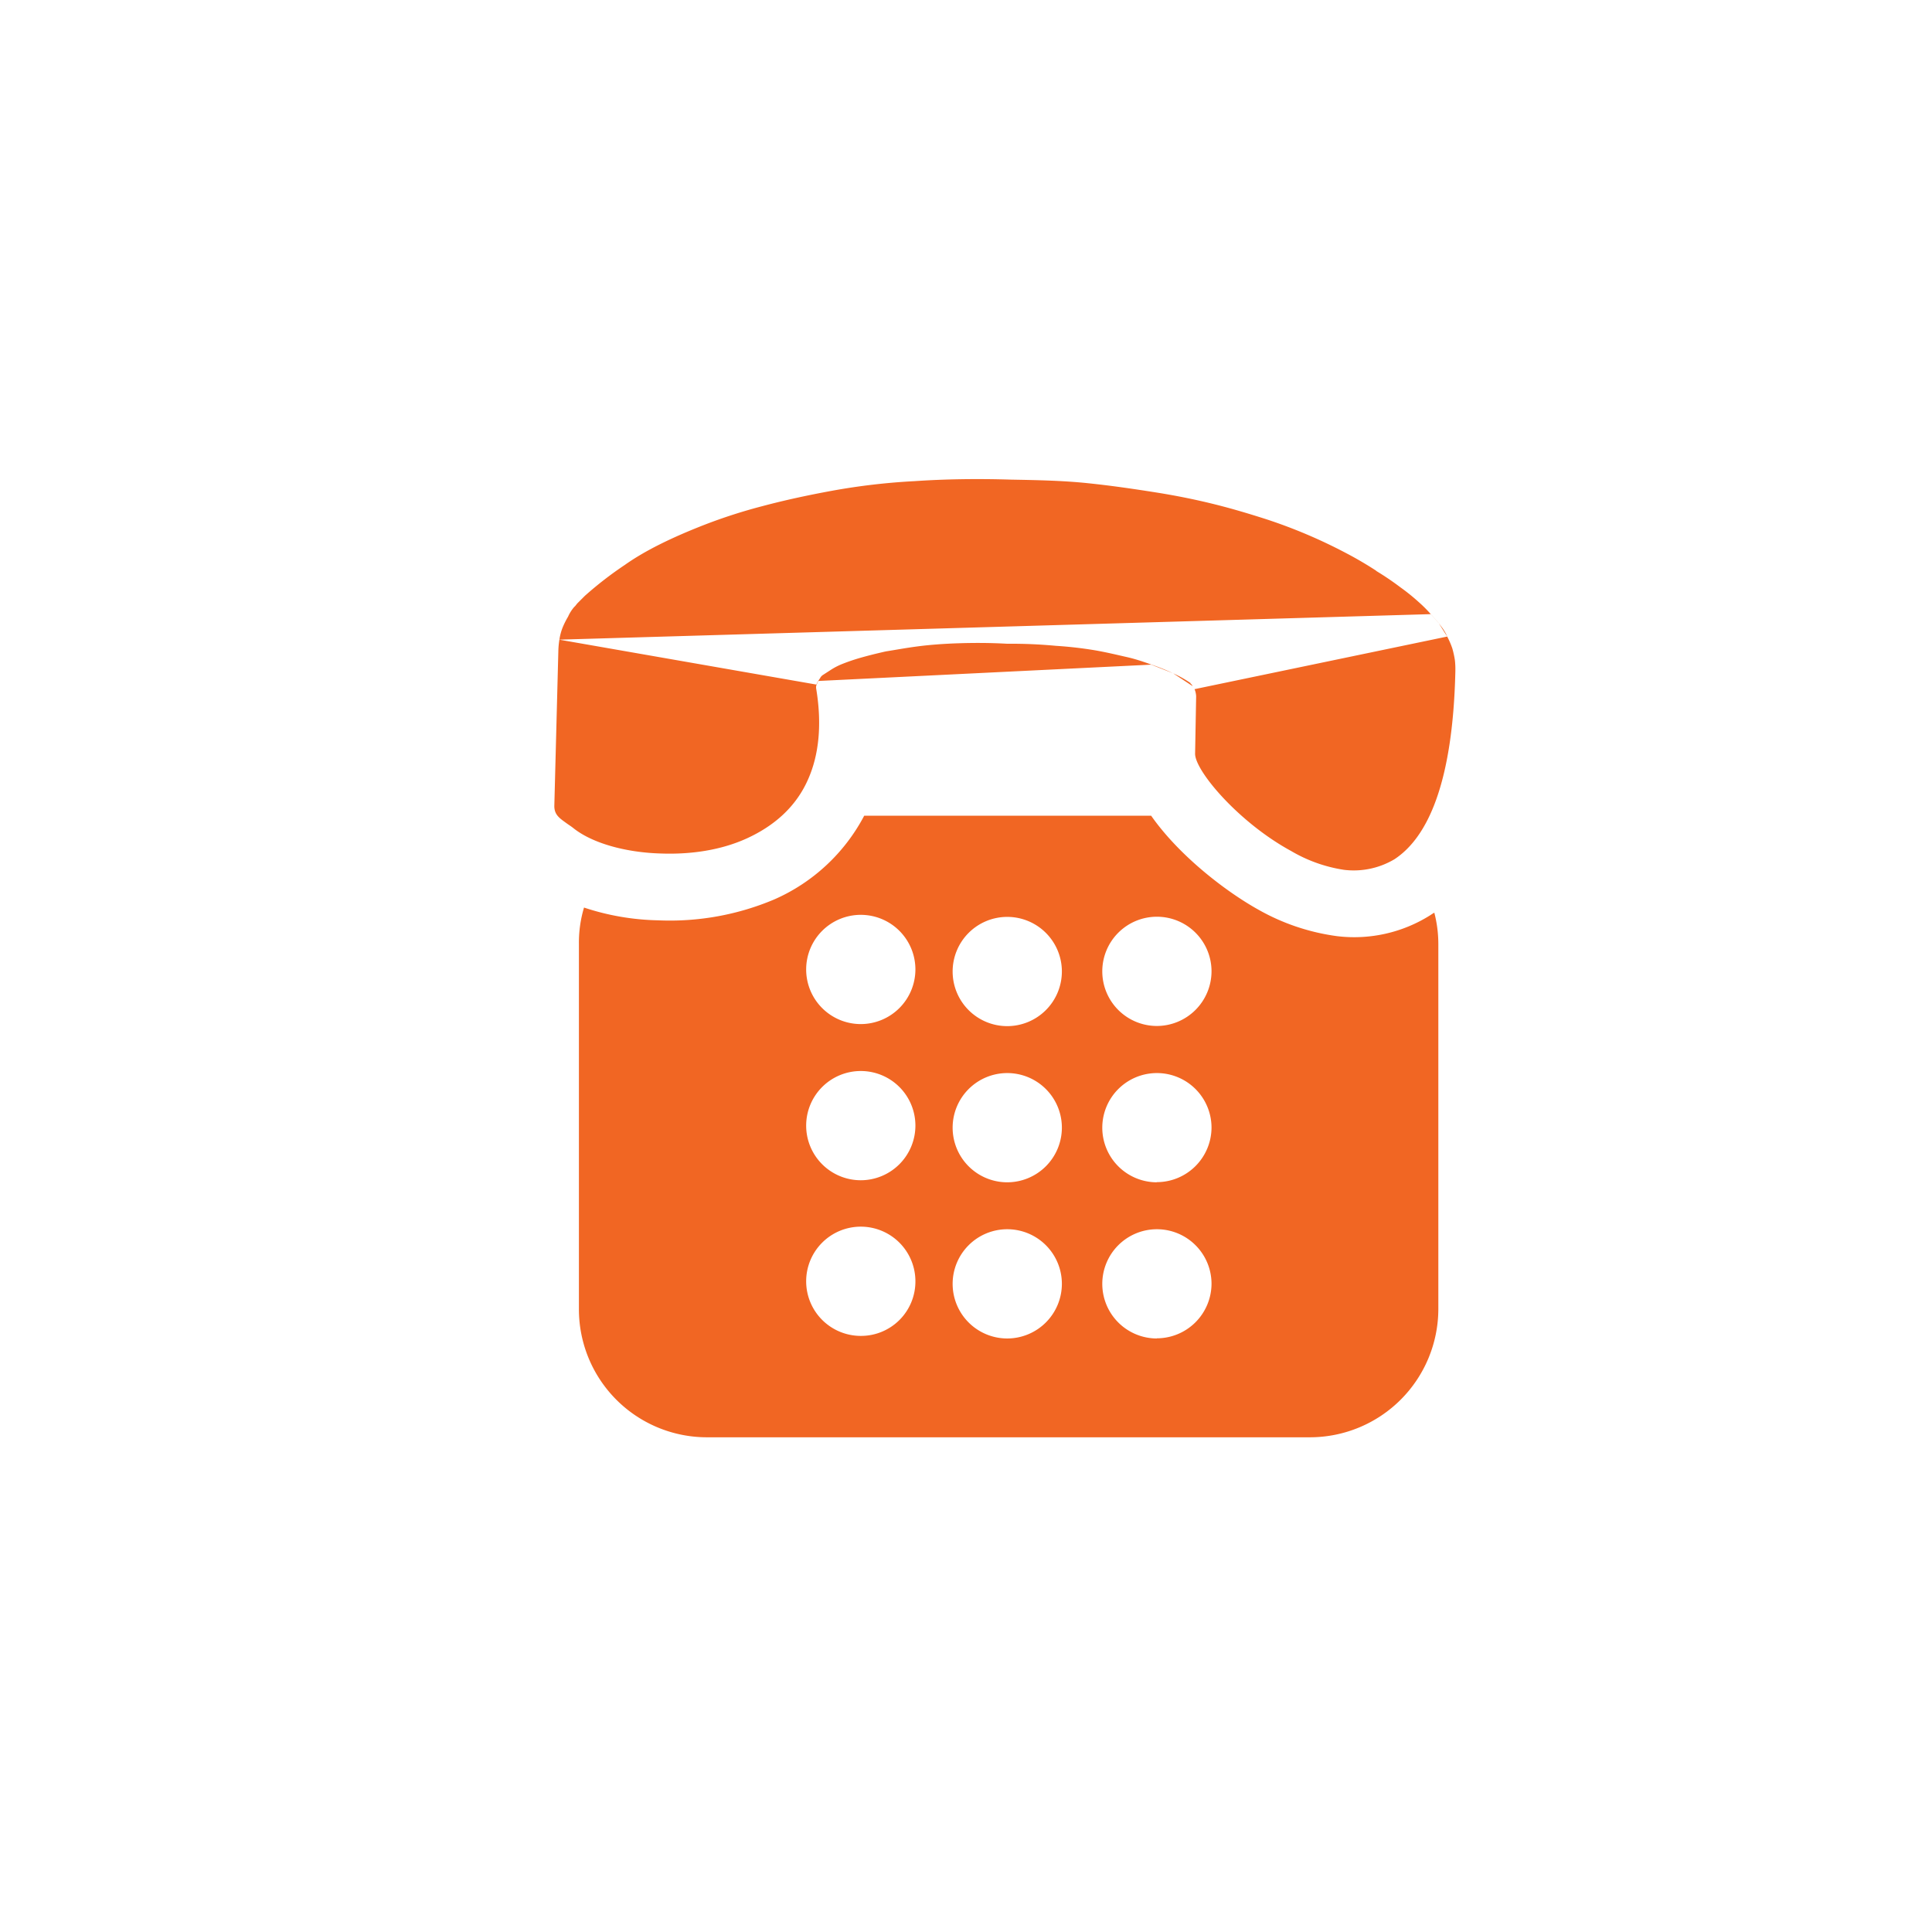
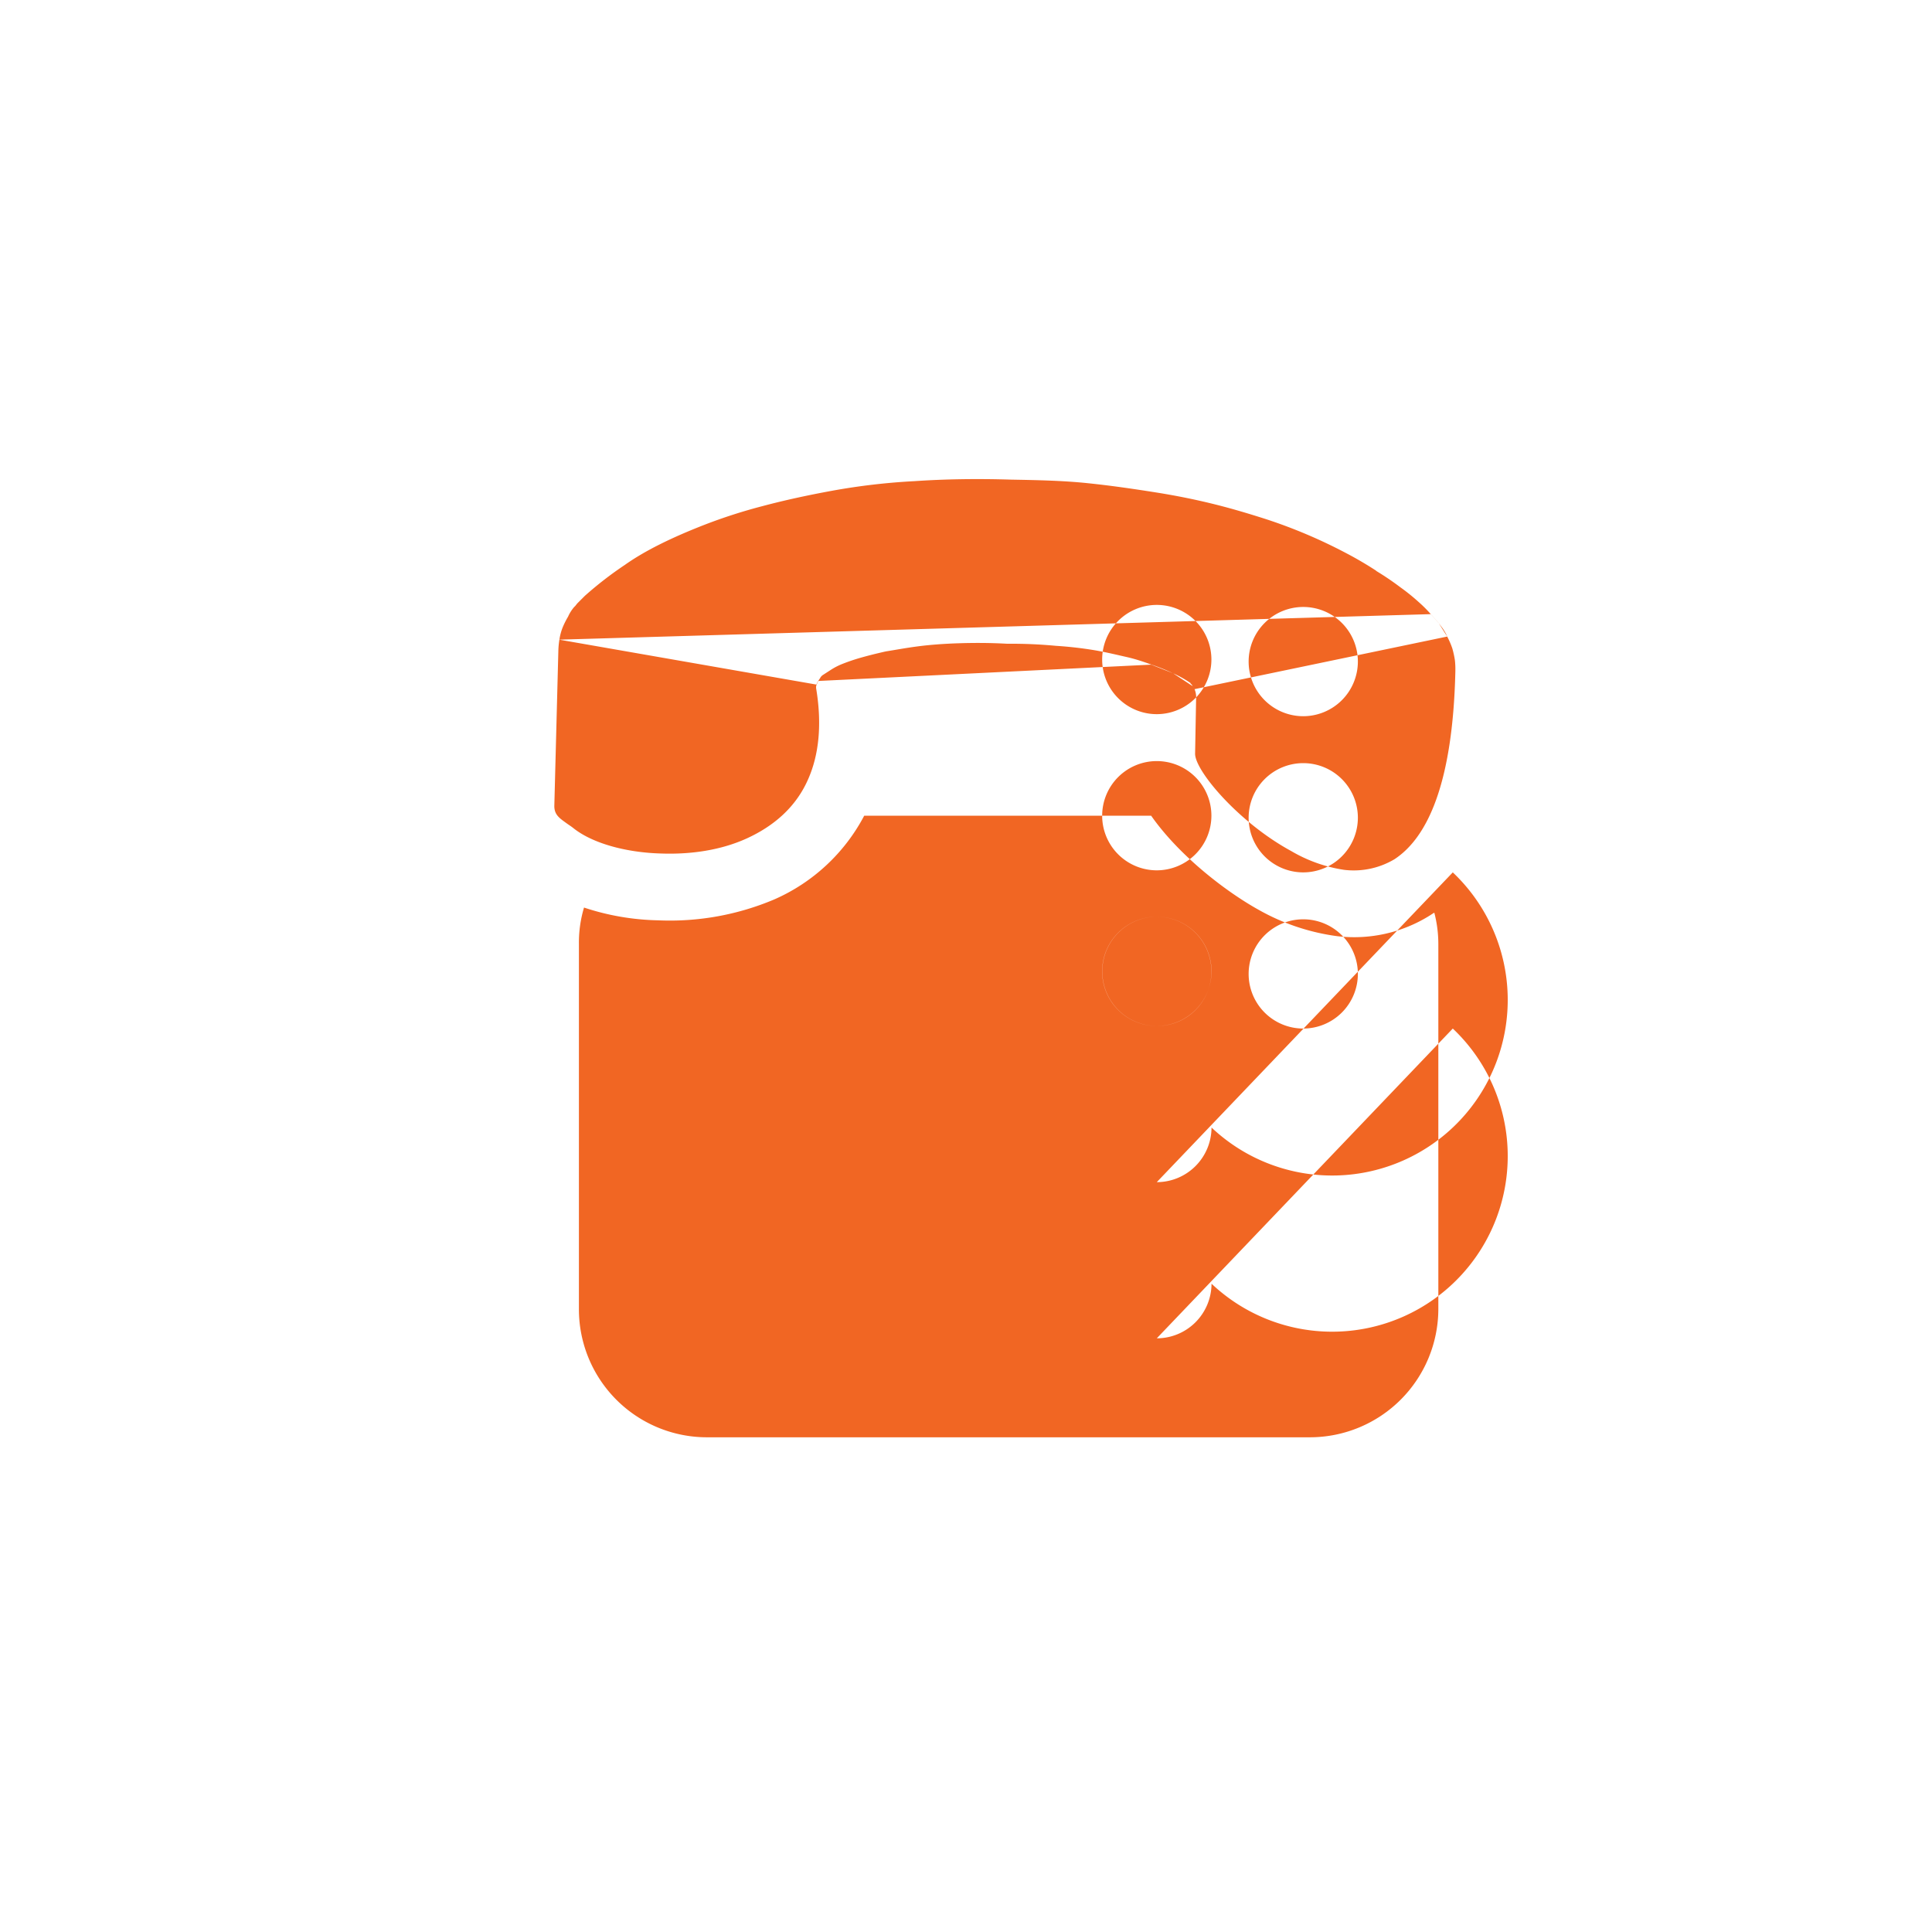
<svg xmlns="http://www.w3.org/2000/svg" viewBox="0 0 480 480">
  <defs>
    <style>.cls-1{fill:#f16623;fill-rule:evenodd;}</style>
  </defs>
  <g id="Layer_16" data-name="Layer 16">
-     <path class="cls-1" d="M214.75,202.66H286c7,10,18.64,18.89,26.62,23.33a54.13,54.13,0,0,0,19.53,6.59,35.42,35.42,0,0,0,23.2-5.2c.38-.25.76-.5,1-.63a31,31,0,0,1,1,7.73v90.79a31.92,31.92,0,0,1-31.82,31.82h-150a31.81,31.81,0,0,1-31.7-31.82V234.48a30.23,30.23,0,0,1,1.27-9,62,62,0,0,0,18.38,3.17,66.51,66.51,0,0,0,28.91-5.2,46.19,46.19,0,0,0,22.32-20.79Zm-75.82-43.74,63.9,11.16.38-.89,82.8-4.06,5.45,2.15,4.82,3.17.5.77,62.77-13.07-2.16-3.42-1.9-2.15M270.16,120m-19-.88M142.86,150.42m199.06-8.62c-2.15-1.4-4.69-2.92-7.35-4.31a127.29,127.29,0,0,0-20-8.5c-3.94-1.26-8.12-2.53-12.68-3.67s-9.51-2.16-14.84-3-10.78-1.65-16.86-2.28-12.3-.76-19-.88q-12.73-.39-24,.38a161.61,161.61,0,0,0-20.54,2.4c-6.21,1.14-12,2.41-17.24,3.81a132.38,132.38,0,0,0-14.2,4.56c-8.5,3.3-15.09,6.59-19.91,10a90.69,90.69,0,0,0-10,7.73l-1,1-.89.89-.5.63-.26.25a9.69,9.69,0,0,0-1.52,2.41,20.15,20.15,0,0,0-1.39,2.79,13.72,13.72,0,0,0-.76,2.92,20.24,20.24,0,0,0-.26,2.79h0l-1,38.54c0,2.15,1.27,3,2.92,4.19.5.38,1.14.76,1.77,1.26,4.56,3.68,12.81,6.09,21.81,6.34,7.23.26,14.83-.76,21.43-3.8s12.17-7.74,15.21-14.84c2.54-5.83,3.43-13.31,1.9-22.44v-.12a1.55,1.55,0,0,1,.13-.76c.13-.26.25-.64.38-.89l.51-.77a1.66,1.66,0,0,1,.38-.5l.13-.13,2.15-1.39a16.44,16.44,0,0,1,3-1.52,47.58,47.58,0,0,1,4.57-1.53q2.65-.75,6.08-1.52c2.41-.38,5.07-.88,8-1.26s6.34-.64,10-.76,7.73-.13,12.17.12a117.57,117.57,0,0,1,12.05.51,95.78,95.78,0,0,1,9.89,1.14c2.91.51,5.45,1.14,7.73,1.65s4.44,1.27,6.21,1.9a50.56,50.56,0,0,1,5.33,2.15,27.2,27.2,0,0,1,4.31,2.41v.13a1.33,1.33,0,0,1,.51.63l.5.77a5.37,5.37,0,0,1,.39,1.77l-.26,14.2c-.13,4.19,10.78,17.12,23.84,24.22a36.74,36.74,0,0,0,13.18,4.69,19.77,19.77,0,0,0,12.55-2.66c8.25-5.45,14.46-19,15.09-46.66v-.13a20,20,0,0,0-.12-2.67,23.73,23.73,0,0,0-.64-2.91,21.4,21.4,0,0,0-1.26-2.92,10.83,10.83,0,0,0-1.4-2.4l-.76-1-1.9-2.15a33.47,33.47,0,0,0-3.05-3.05,50.66,50.66,0,0,0-4.56-3.67,69.89,69.89,0,0,0-6-4.06M287.4,254.9A13.57,13.57,0,1,1,301,241.33,13.61,13.61,0,0,1,287.4,254.9Zm-73.54,77a13.57,13.57,0,1,1,13.57-13.57,13.51,13.51,0,0,1-13.57,13.57Zm0-38.67a13.57,13.57,0,1,1,13.57-13.57,13.59,13.59,0,0,1-13.57,13.57Zm0-38.8a13.57,13.57,0,1,1,13.57-13.56,13.59,13.59,0,0,1-13.57,13.56Zm36.39,78.11a13.57,13.57,0,1,1,13.57-13.57,13.59,13.59,0,0,1-13.57,13.57Zm0-38.8a13.57,13.57,0,1,1,13.57-13.57,13.59,13.59,0,0,1-13.57,13.57Zm0-38.8a13.57,13.57,0,1,1,13.57-13.57,13.59,13.59,0,0,1-13.57,13.57Zm37.15,77.6A13.57,13.57,0,1,1,301,318.93,13.61,13.61,0,0,1,287.4,332.5Zm0-38.8A13.57,13.57,0,1,1,301,280.13,13.61,13.61,0,0,1,287.4,293.7Z" />
+     <path class="cls-1" d="M214.75,202.66H286c7,10,18.64,18.89,26.62,23.33a54.13,54.13,0,0,0,19.53,6.59,35.42,35.42,0,0,0,23.2-5.2c.38-.25.76-.5,1-.63a31,31,0,0,1,1,7.73v90.79a31.92,31.92,0,0,1-31.82,31.82h-150a31.81,31.81,0,0,1-31.7-31.82V234.48a30.23,30.23,0,0,1,1.27-9,62,62,0,0,0,18.38,3.17,66.51,66.51,0,0,0,28.91-5.2,46.19,46.19,0,0,0,22.32-20.79Zm-75.82-43.74,63.9,11.16.38-.89,82.8-4.06,5.45,2.15,4.82,3.17.5.77,62.77-13.07-2.16-3.42-1.9-2.15M270.16,120m-19-.88M142.86,150.42m199.06-8.62c-2.15-1.4-4.69-2.92-7.35-4.31a127.29,127.29,0,0,0-20-8.5c-3.94-1.26-8.12-2.53-12.68-3.67s-9.51-2.16-14.84-3-10.78-1.65-16.86-2.28-12.3-.76-19-.88q-12.73-.39-24,.38a161.61,161.61,0,0,0-20.54,2.4c-6.21,1.14-12,2.41-17.24,3.81a132.38,132.38,0,0,0-14.2,4.56c-8.5,3.3-15.09,6.59-19.91,10a90.69,90.69,0,0,0-10,7.73l-1,1-.89.89-.5.63-.26.25a9.69,9.69,0,0,0-1.52,2.41,20.15,20.15,0,0,0-1.39,2.79,13.72,13.72,0,0,0-.76,2.92,20.24,20.24,0,0,0-.26,2.79h0l-1,38.54c0,2.15,1.27,3,2.92,4.19.5.38,1.14.76,1.77,1.26,4.56,3.68,12.81,6.09,21.81,6.34,7.23.26,14.83-.76,21.43-3.8s12.17-7.74,15.21-14.84c2.54-5.83,3.43-13.31,1.9-22.44v-.12a1.55,1.55,0,0,1,.13-.76c.13-.26.25-.64.38-.89l.51-.77a1.66,1.66,0,0,1,.38-.5l.13-.13,2.15-1.39a16.44,16.44,0,0,1,3-1.52,47.58,47.58,0,0,1,4.57-1.53q2.65-.75,6.08-1.52c2.41-.38,5.07-.88,8-1.26s6.34-.64,10-.76,7.73-.13,12.17.12a117.57,117.57,0,0,1,12.05.51,95.78,95.78,0,0,1,9.89,1.14c2.91.51,5.45,1.14,7.73,1.65s4.44,1.27,6.21,1.9a50.56,50.56,0,0,1,5.33,2.15,27.2,27.2,0,0,1,4.31,2.41v.13a1.33,1.33,0,0,1,.51.63l.5.77a5.37,5.37,0,0,1,.39,1.77l-.26,14.2c-.13,4.19,10.78,17.12,23.84,24.22a36.74,36.74,0,0,0,13.18,4.69,19.77,19.77,0,0,0,12.55-2.66c8.25-5.45,14.46-19,15.09-46.66v-.13a20,20,0,0,0-.12-2.67,23.73,23.73,0,0,0-.64-2.91,21.4,21.4,0,0,0-1.26-2.92,10.83,10.83,0,0,0-1.4-2.4l-.76-1-1.9-2.15a33.47,33.47,0,0,0-3.05-3.05,50.66,50.66,0,0,0-4.56-3.67,69.89,69.89,0,0,0-6-4.06M287.4,254.9A13.57,13.57,0,1,1,301,241.33,13.61,13.61,0,0,1,287.4,254.9Za13.57,13.57,0,1,1,13.57-13.57,13.51,13.51,0,0,1-13.57,13.57Zm0-38.67a13.57,13.57,0,1,1,13.57-13.57,13.59,13.59,0,0,1-13.57,13.57Zm0-38.8a13.57,13.57,0,1,1,13.57-13.56,13.59,13.59,0,0,1-13.57,13.56Zm36.39,78.11a13.57,13.57,0,1,1,13.57-13.57,13.59,13.59,0,0,1-13.57,13.57Zm0-38.8a13.57,13.57,0,1,1,13.57-13.57,13.59,13.59,0,0,1-13.57,13.57Zm0-38.8a13.57,13.57,0,1,1,13.57-13.57,13.59,13.59,0,0,1-13.57,13.57Zm37.15,77.6A13.57,13.57,0,1,1,301,318.93,13.61,13.61,0,0,1,287.4,332.5Zm0-38.8A13.57,13.57,0,1,1,301,280.13,13.61,13.61,0,0,1,287.4,293.7Z" />
  </g>
</svg>